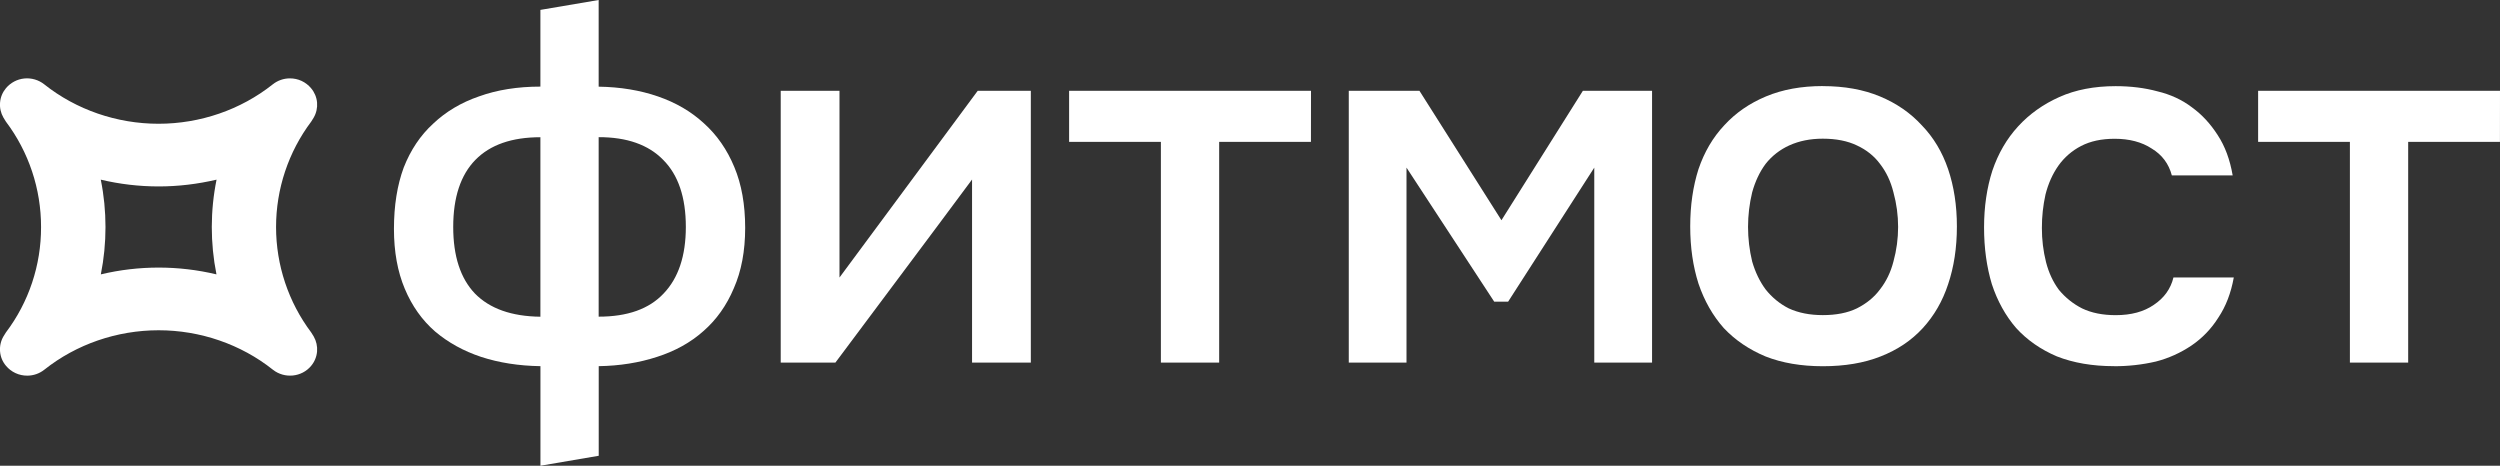
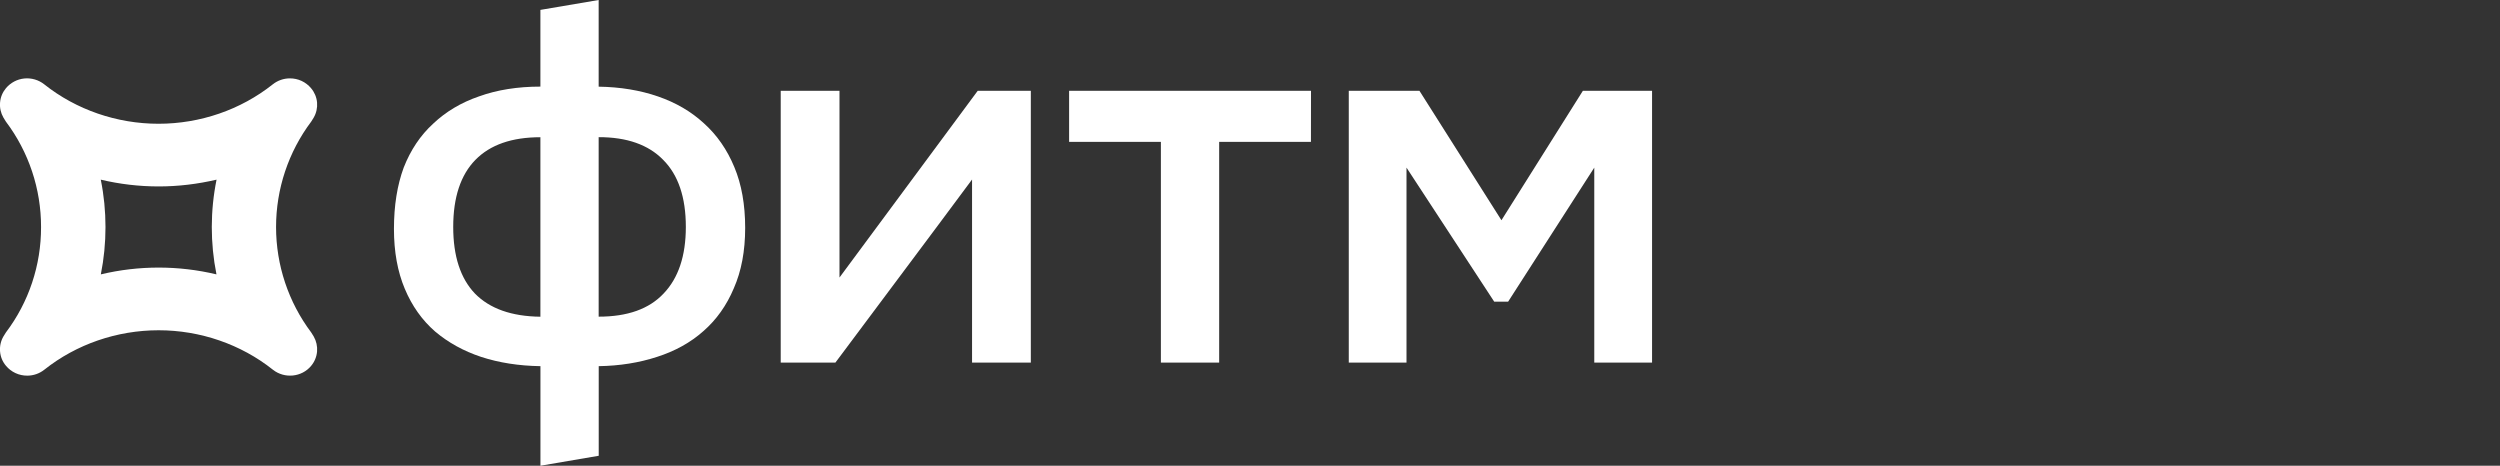
<svg xmlns="http://www.w3.org/2000/svg" viewBox="0 0 161.506 30.087" fill="none">
  <rect x="0" y="0" width="161.506" height="30.087" fill="#333333" stroke="none" />
  <g clip-path="url(#clip0_35_636)">
    <path d="M34.911 8.865C33.066 8.865 31.666 9.353 30.711 10.329C29.757 11.305 29.279 12.752 29.279 14.661C29.279 16.549 29.746 17.981 30.679 18.961C31.634 19.937 33.044 20.439 34.911 20.461V8.865ZM38.675 20.457C40.542 20.457 41.938 19.959 42.875 18.957C43.829 17.959 44.307 16.524 44.307 14.658C44.307 12.748 43.818 11.302 42.842 10.326C41.888 9.349 40.499 8.858 38.675 8.861V20.457ZM34.911 0.639L38.675 -0V5.599C40.075 5.62 41.353 5.832 42.508 6.231C43.664 6.629 44.651 7.207 45.473 7.964C46.316 8.721 46.973 9.665 47.44 10.796C47.906 11.905 48.14 13.218 48.14 14.726C48.14 16.215 47.895 17.514 47.407 18.623C46.941 19.732 46.284 20.655 45.441 21.391C44.619 22.123 43.621 22.679 42.444 23.056C41.288 23.433 40.032 23.634 38.679 23.655V29.444L34.914 30.087V23.655C33.514 23.634 32.237 23.433 31.081 23.056C29.947 22.679 28.96 22.133 28.117 21.423C27.273 20.691 26.616 19.768 26.15 18.656C25.683 17.547 25.45 16.258 25.45 14.79C25.45 13.279 25.662 11.959 26.081 10.824C26.526 9.69 27.158 8.746 27.98 7.993C28.802 7.214 29.789 6.625 30.945 6.227C32.122 5.803 33.443 5.595 34.911 5.595V0.639Z" fill="white" />
    <path d="M53.968 23.423H50.436V5.865H54.233V17.928L63.163 5.865H66.594V23.426H62.797V11.597C62.775 11.64 59.832 15.584 53.968 23.426V23.423Z" fill="white" />
    <path d="M84.694 5.865L84.69 9.163H78.761V23.423H74.996V9.163H69.067V5.865H84.694Z" fill="white" />
    <path d="M87.134 5.865H91.699L96.997 14.228L102.258 5.865H106.727V23.423H102.994V10.829L97.428 19.489H96.53L90.863 10.829V23.423H87.134V5.865Z" fill="white" />
-     <path d="M117.756 20.357C118.621 20.357 119.356 20.214 119.956 19.923C120.577 19.611 121.079 19.202 121.456 18.692C121.854 18.182 122.145 17.583 122.321 16.894C122.723 15.433 122.723 13.89 122.321 12.426C122.145 11.715 121.854 11.105 121.456 10.592C121.079 10.082 120.577 9.68 119.956 9.393C119.356 9.106 118.624 8.959 117.756 8.959C116.955 8.959 116.234 9.102 115.592 9.393C114.992 9.666 114.465 10.075 114.059 10.592C113.682 11.101 113.391 11.715 113.194 12.426C112.839 13.893 112.839 15.426 113.194 16.894C113.395 17.583 113.682 18.182 114.059 18.692C114.465 19.205 114.974 19.629 115.559 19.923C116.18 20.21 116.912 20.357 117.759 20.357H117.756ZM117.756 5.563C119.155 5.563 120.386 5.786 121.456 6.231C122.522 6.676 123.423 7.297 124.155 8.097C124.909 8.876 125.476 9.82 125.853 10.929C126.229 12.038 126.42 13.273 126.42 14.629C126.42 16.007 126.229 17.249 125.853 18.362C125.497 19.449 124.952 20.393 124.22 21.194C123.487 21.994 122.576 22.604 121.488 23.028C120.422 23.451 119.177 23.659 117.756 23.659C116.356 23.659 115.125 23.447 114.059 23.028C112.993 22.582 112.092 21.972 111.36 21.194C110.649 20.393 110.104 19.435 109.727 18.326C109.372 17.213 109.192 15.982 109.192 14.626C109.192 13.269 109.372 12.038 109.727 10.925C110.104 9.816 110.66 8.872 111.392 8.094C112.125 7.293 113.025 6.672 114.091 6.227C115.157 5.782 116.381 5.56 117.756 5.56V5.563Z" fill="white" />
-     <path d="M136.577 23.655C135.177 23.655 133.946 23.443 132.877 23.023C131.832 22.578 130.956 21.968 130.246 21.189C129.557 20.389 129.036 19.445 128.678 18.357C128.344 17.248 128.175 16.025 128.175 14.693C128.175 13.361 128.355 12.138 128.71 11.029C129.087 9.916 129.643 8.961 130.375 8.165C131.107 7.364 131.997 6.733 133.042 6.266C134.086 5.799 135.296 5.566 136.674 5.566C137.65 5.566 138.551 5.677 139.373 5.9C140.216 6.101 140.963 6.445 141.605 6.934C142.248 7.4 142.804 7.999 143.271 8.732C143.737 9.442 144.06 10.307 144.236 11.33H140.306C140.105 10.576 139.674 9.999 139.007 9.597C138.361 9.173 137.564 8.965 136.609 8.965C135.766 8.965 135.045 9.119 134.445 9.431C133.864 9.729 133.361 10.164 132.981 10.698C132.604 11.233 132.324 11.854 132.144 12.565C131.987 13.275 131.908 14 131.911 14.729C131.908 15.472 131.997 16.208 132.177 16.929C132.353 17.618 132.633 18.217 133.013 18.727C133.426 19.226 133.935 19.635 134.513 19.926C135.113 20.213 135.834 20.36 136.678 20.36C137.679 20.36 138.501 20.138 139.143 19.693C139.811 19.247 140.231 18.659 140.41 17.927H144.308C144.128 18.924 143.798 19.793 143.306 20.525C142.858 21.239 142.269 21.85 141.573 22.323C140.869 22.797 140.094 23.145 139.272 23.357C138.386 23.562 137.481 23.662 136.573 23.658L136.577 23.655Z" fill="white" />
-     <path d="M161.506 5.865L161.503 9.163H155.574V23.423H151.809V9.163H145.88V5.865H161.506Z" fill="white" />
    <path d="M13.983 17.718V17.725C11.528 17.14 8.969 17.14 6.514 17.725C6.715 16.72 6.815 15.697 6.815 14.671C6.815 13.641 6.715 12.614 6.51 11.606C7.734 11.897 8.99 12.044 10.25 12.044C11.51 12.044 12.763 11.893 13.99 11.606C13.581 13.623 13.581 15.701 13.983 17.718ZM20.102 23.633C20.321 23.371 20.454 23.051 20.483 22.71C20.511 22.373 20.436 22.032 20.267 21.738C20.213 21.644 20.138 21.519 20.106 21.479C18.631 19.516 17.834 17.126 17.834 14.667C17.834 12.209 18.631 9.819 20.106 7.855C20.138 7.812 20.213 7.687 20.264 7.601C20.436 7.306 20.511 6.965 20.483 6.624C20.454 6.283 20.317 5.96 20.099 5.702C19.933 5.501 19.722 5.339 19.485 5.228C19.248 5.117 18.989 5.063 18.727 5.063C18.326 5.063 17.934 5.2 17.618 5.451C15.548 7.095 12.928 7.995 10.239 7.995C7.551 7.995 4.924 7.091 2.857 5.447C2.494 5.16 2.031 5.024 1.568 5.07C1.105 5.117 0.682 5.343 0.384 5.698C0.165 5.96 0.032 6.28 0.004 6.621C-0.025 6.962 0.05 7.299 0.219 7.593C0.273 7.687 0.348 7.812 0.38 7.855C1.859 9.819 2.656 12.209 2.652 14.667C2.659 17.126 1.863 19.52 0.38 21.479C0.348 21.522 0.273 21.648 0.222 21.734C0.05 22.028 -0.025 22.369 0.004 22.71C0.032 23.051 0.165 23.374 0.388 23.633C0.556 23.834 0.764 23.995 1.001 24.103C1.238 24.214 1.497 24.268 1.759 24.268C2.161 24.268 2.552 24.132 2.868 23.88C4.938 22.237 7.558 21.336 10.247 21.336C12.935 21.336 15.562 22.24 17.629 23.884C18.383 24.48 19.496 24.369 20.102 23.633Z" fill="white" />
  </g>
  <defs>
    <clipPath id="clip0_35_636">
      <rect width="40.316" height="7.51" fill="white" transform="scale(4.006)" />
    </clipPath>
  </defs>
</svg>